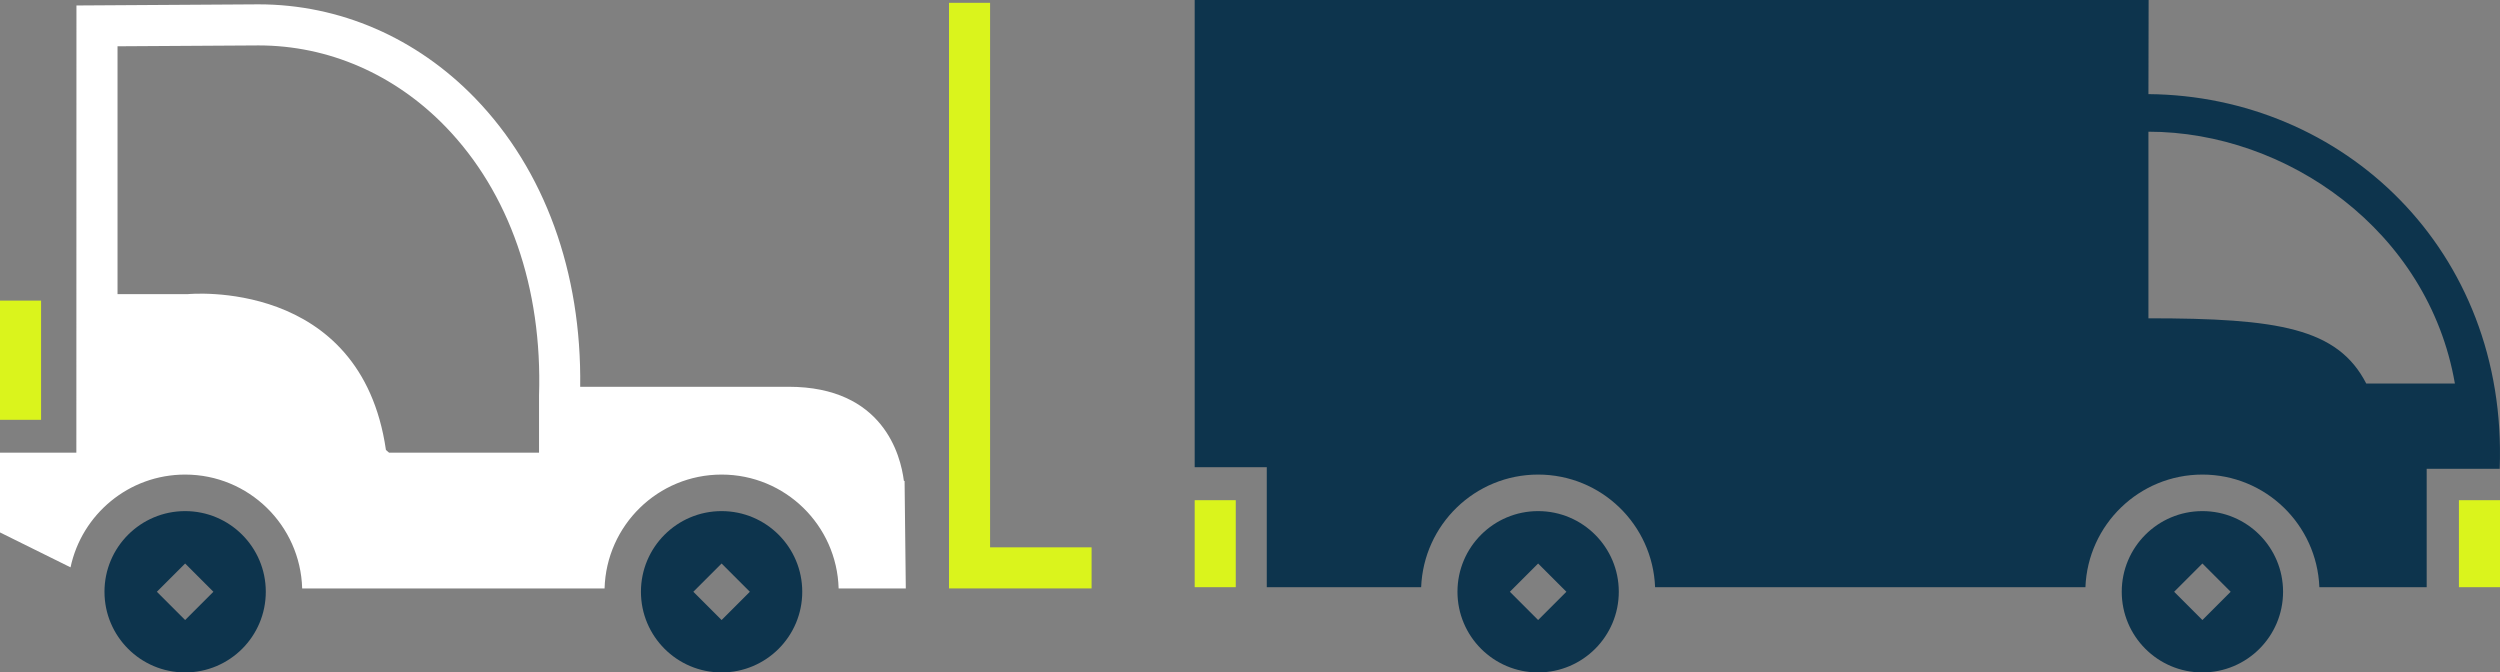
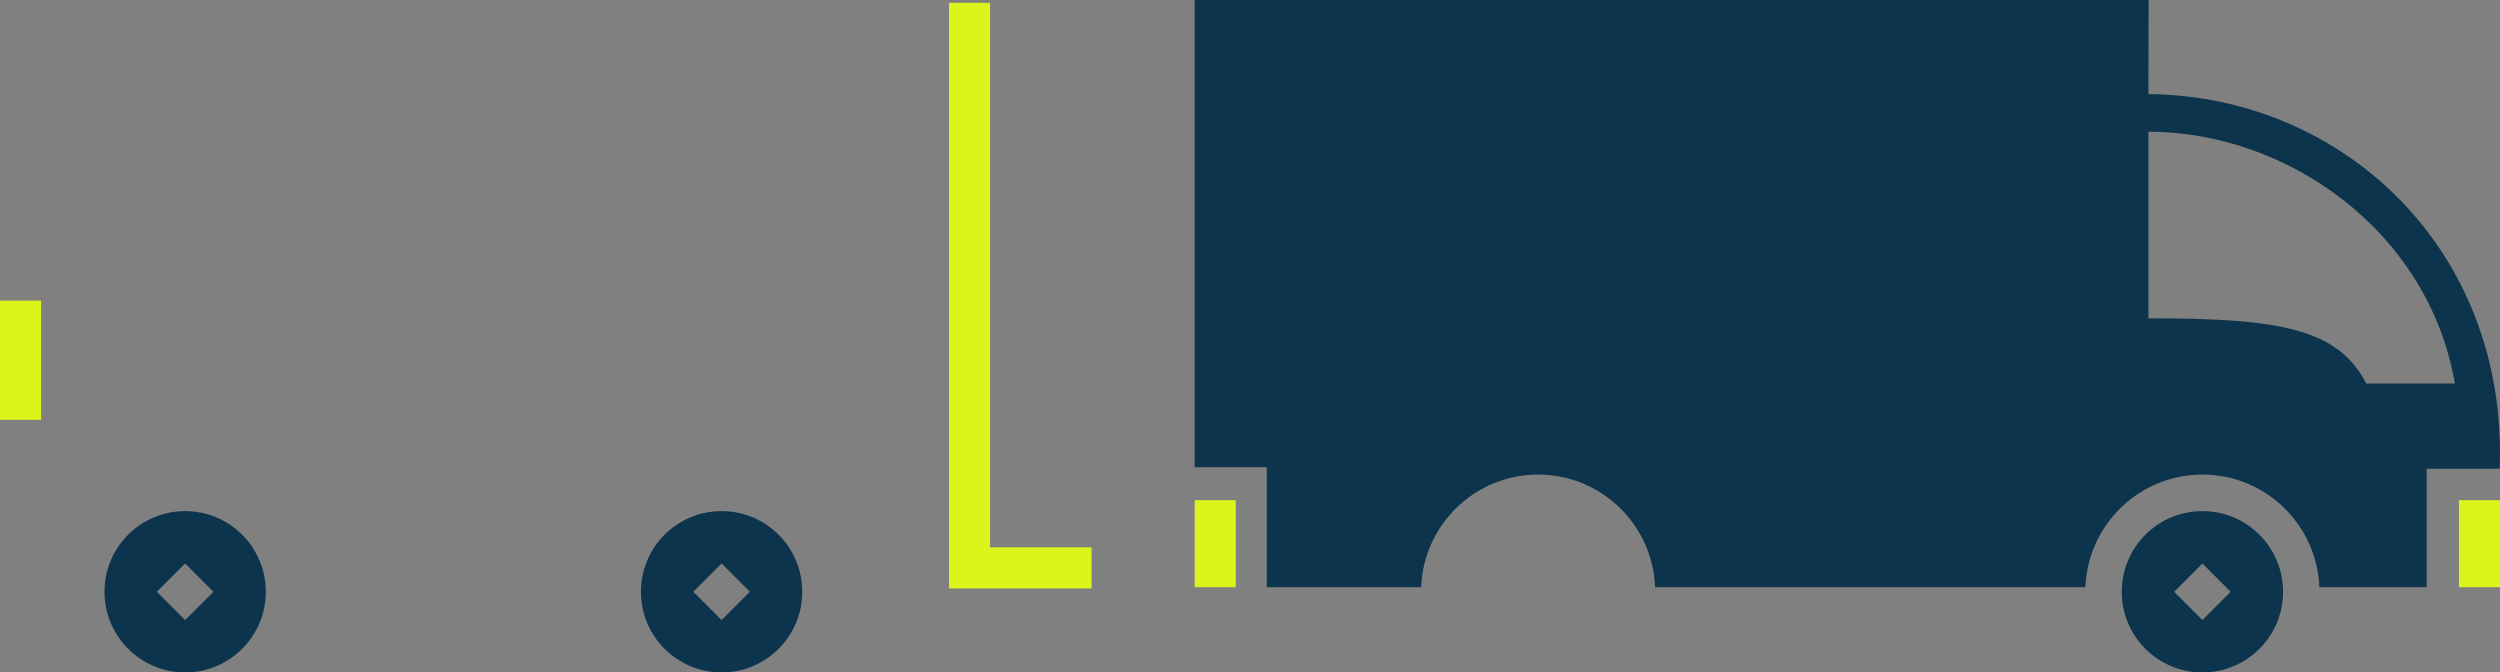
<svg xmlns="http://www.w3.org/2000/svg" xmlns:xlink="http://www.w3.org/1999/xlink" version="1.1" id="Vrstva_1" x="0px" y="0px" width="182.568px" height="49.105px" viewBox="0 0 182.568 49.105" enable-background="new 0 0 182.568 49.105" xml:space="preserve">
  <rect x="0" y="0" width="182.568" height="49.105" fill="#808080" stroke="none" />
  <g>
    <defs>
      <rect id="SVGID_1_" y="0" width="182.568" height="49.105" />
    </defs>
    <clipPath id="SVGID_2_">
      <use xlink:href="#SVGID_1_" overflow="visible" />
    </clipPath>
-     <path clip-path="url(#SVGID_2_)" fill="#0D344D" d="M112.325,37.325c-3.253,0-5.89,2.637-5.89,5.89c0,3.254,2.637,5.891,5.89,5.891   s5.891-2.637,5.891-5.891C118.216,39.962,115.578,37.325,112.325,37.325 M112.325,45.279l-2.063-2.064l2.063-2.063l2.064,2.063   L112.325,45.279z" />
    <rect x="87.244" y="36.527" clip-path="url(#SVGID_2_)" fill="#DAF41C" width="3" height="6.354" />
    <rect x="179.568" y="36.527" clip-path="url(#SVGID_2_)" fill="#DAF41C" width="3" height="6.354" />
    <path clip-path="url(#SVGID_2_)" fill="#0D344D" d="M160.835,37.325c-3.253,0-5.89,2.637-5.89,5.89c0,3.254,2.637,5.891,5.89,5.891   s5.891-2.637,5.891-5.891C166.726,39.962,164.088,37.325,160.835,37.325 M160.835,45.279l-2.063-2.064l2.063-2.063l2.064,2.063   L160.835,45.279z" />
    <path clip-path="url(#SVGID_2_)" fill="#0D344D" d="M156.894,6.873L156.908,0H87.244v34.118h5.265v8.765h11.274   c0.178-4.571,3.929-8.226,8.542-8.226c4.614,0,8.365,3.654,8.542,8.226h22.238h9.188c0.176-4.571,3.927-8.226,8.542-8.226   c4.613,0,8.364,3.654,8.542,8.226h7.837v-8.647h5.332C183.151,18.23,171.081,6.994,156.894,6.873 M172.802,28.01   c-2.092-4.059-6.432-4.765-15.908-4.765V9.618c10.077,0,20.443,7.204,22.38,18.392H172.802z" />
    <polygon clip-path="url(#SVGID_2_)" fill="#DAF41C" points="79.715,42.971 69.303,42.971 69.303,0.206 72.303,0.206 72.303,39.971    79.715,39.971  " />
    <rect y="21.952" clip-path="url(#SVGID_2_)" fill="#DAF41C" width="3" height="8.706" />
    <path clip-path="url(#SVGID_2_)" fill="#0D344D" d="M13.52,37.325c-3.253,0-5.89,2.637-5.89,5.89c0,3.254,2.637,5.891,5.89,5.891   s5.89-2.637,5.89-5.891C19.41,39.962,16.773,37.325,13.52,37.325 M13.52,45.279l-2.064-2.064l2.064-2.063l2.064,2.063L13.52,45.279   z" />
    <path clip-path="url(#SVGID_2_)" fill="#0D344D" d="M52.696,37.325c-3.253,0-5.89,2.637-5.89,5.89c0,3.254,2.637,5.891,5.89,5.891   c3.253,0,5.89-2.637,5.89-5.891C58.586,39.962,55.95,37.325,52.696,37.325 M52.696,45.279l-2.064-2.064l2.064-2.063l2.064,2.063   L52.696,45.279z" />
-     <path clip-path="url(#SVGID_2_)" fill="#FFFFFF" d="M66.059,35.127l-0.053-0.018c-0.23-1.836-1.492-6.864-8.418-6.864H42.37   c0.113-8.363-2.594-15.829-7.676-21.078c-4.279-4.418-9.892-6.85-15.816-6.85L5.583,0.4L5.576,33.058H0v5.824l5.151,2.549   c0.822-3.87,4.255-6.774,8.369-6.774c4.644,0,8.416,3.702,8.547,8.315H44.15c0.131-4.613,3.902-8.315,8.547-8.315   c4.644,0,8.415,3.702,8.546,8.315h4.905L66.059,35.127z M39.364,28.893v4.165H28.412l-0.228-0.2   C26.351,20.218,13.706,21.48,13.706,21.48h-2.117H8.583V3.38l10.304-0.063c5.095,0,9.943,2.108,13.651,5.937   C37.192,14.061,39.616,21.018,39.364,28.893" />
  </g>
</svg>